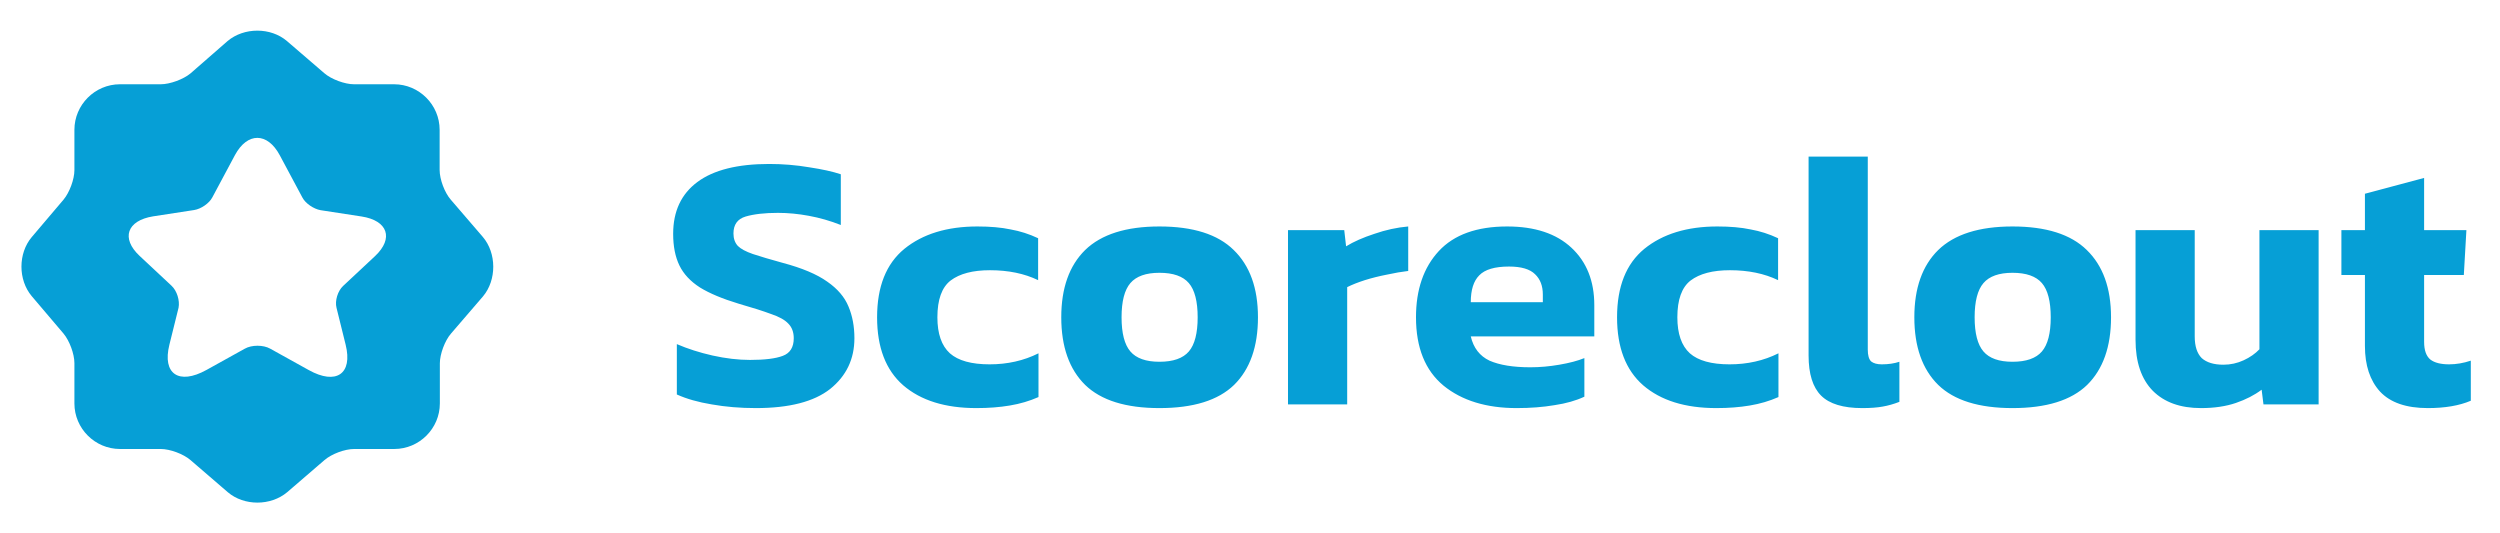
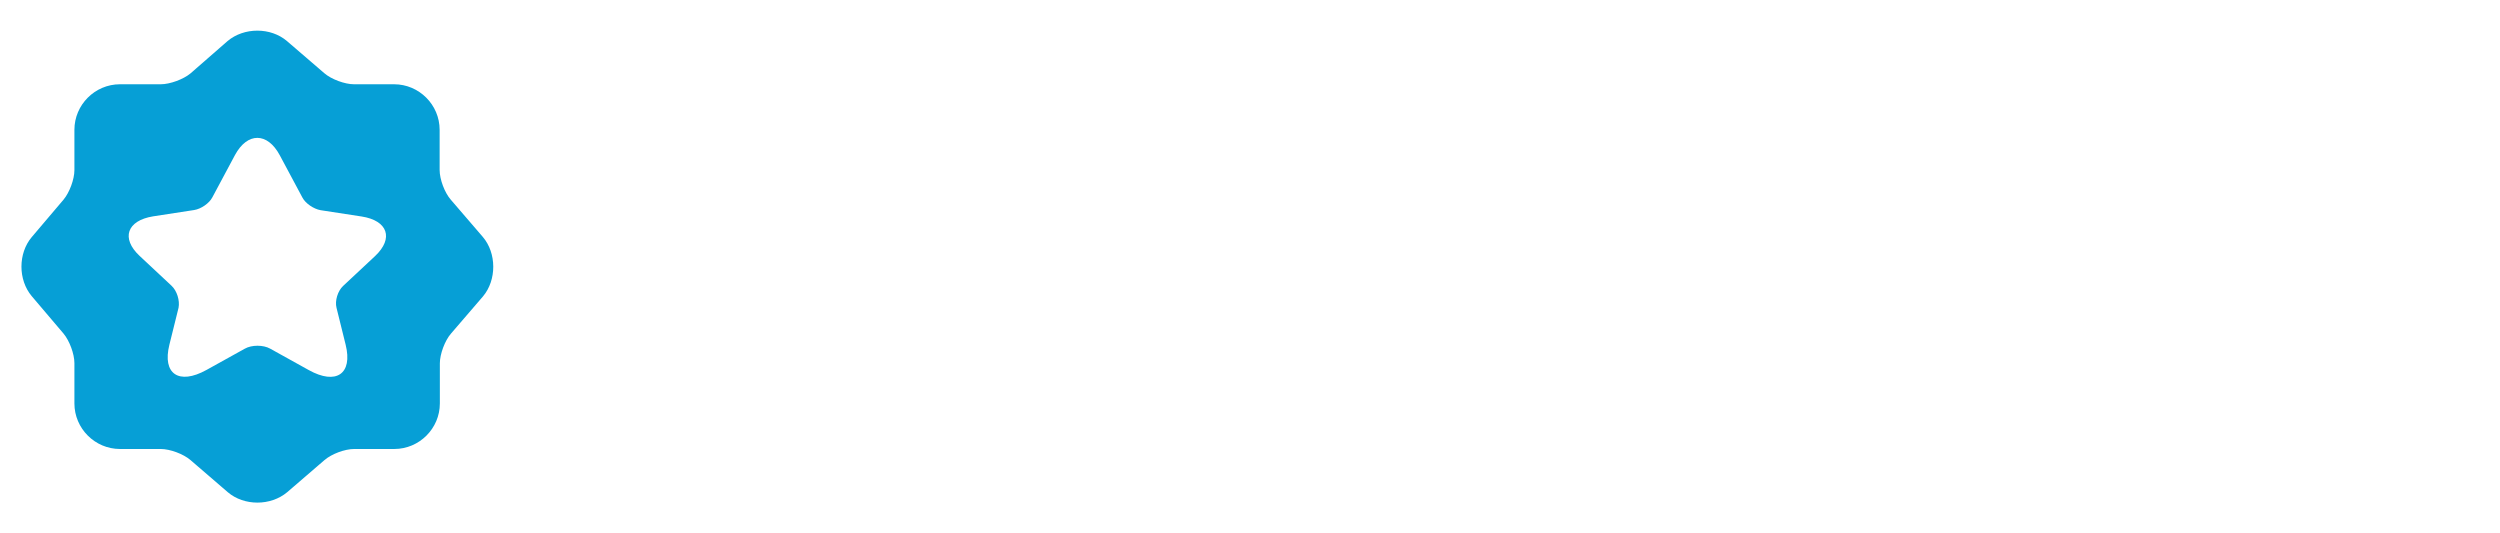
<svg xmlns="http://www.w3.org/2000/svg" width="136" height="29" viewBox="0 0 136 29" fill="none">
  <path fill-rule="evenodd" clip-rule="evenodd" d="M24.519 10.859L26.264 12.887C27.021 13.773 27.021 15.236 26.277 16.121L24.532 18.149C24.198 18.534 23.928 19.266 23.928 19.766V21.948C23.928 23.308 22.812 24.425 21.451 24.425H19.27C18.756 24.425 18.038 24.695 17.652 25.028L15.625 26.774C14.726 27.531 13.276 27.531 12.39 26.774L10.363 25.028C9.978 24.695 9.246 24.425 8.746 24.425H6.525C5.165 24.425 4.048 23.308 4.048 21.948V19.753C4.048 19.253 3.779 18.534 3.458 18.149L1.725 16.109C0.981 15.223 0.981 13.786 1.725 12.9L3.458 10.859C3.779 10.474 4.048 9.756 4.048 9.255V7.061C4.048 5.7 5.165 4.584 6.525 4.584H8.746C9.246 4.584 9.978 4.314 10.363 3.993L12.378 2.235C13.276 1.478 14.726 1.478 15.612 2.235L17.64 3.98C18.025 4.314 18.756 4.584 19.257 4.584H21.439C22.799 4.584 23.916 5.7 23.916 7.061V9.242C23.916 9.756 24.185 10.474 24.519 10.859ZM16.451 10.747L15.217 8.44C14.543 7.188 13.458 7.188 12.784 8.432L11.55 10.739C11.384 11.058 10.938 11.368 10.561 11.426L8.33 11.769C6.904 11.998 6.571 12.964 7.595 13.921L9.336 15.549C9.625 15.818 9.791 16.35 9.713 16.743L9.214 18.755C8.82 20.342 9.73 20.955 11.226 20.129L13.318 18.968C13.694 18.755 14.324 18.755 14.7 18.968L16.792 20.129C18.288 20.964 19.198 20.342 18.804 18.755L18.306 16.743C18.209 16.358 18.376 15.827 18.664 15.557L20.406 13.929C21.43 12.964 21.097 11.998 19.671 11.777L17.439 11.434C17.063 11.368 16.617 11.066 16.451 10.747Z" fill="#069FD6" />
-   <path d="M41.12 22.2C40.267 22.2 39.467 22.133 38.72 22C37.987 21.88 37.353 21.7 36.82 21.46V18.72C37.407 18.973 38.053 19.18 38.76 19.34C39.48 19.5 40.16 19.58 40.8 19.58C41.6 19.58 42.193 19.507 42.58 19.36C42.98 19.213 43.18 18.893 43.18 18.4C43.18 18.067 43.08 17.8 42.88 17.6C42.693 17.4 42.38 17.227 41.94 17.08C41.513 16.92 40.927 16.733 40.18 16.52C39.3 16.253 38.6 15.96 38.08 15.64C37.56 15.307 37.187 14.907 36.96 14.44C36.733 13.973 36.62 13.4 36.62 12.72C36.62 11.493 37.06 10.553 37.94 9.9C38.82 9.247 40.12 8.92 41.84 8.92C42.587 8.92 43.313 8.98 44.02 9.1C44.727 9.207 45.3 9.333 45.74 9.48V12.24C45.167 12.013 44.587 11.847 44 11.74C43.427 11.633 42.867 11.58 42.32 11.58C41.6 11.58 41.013 11.647 40.56 11.78C40.12 11.913 39.9 12.22 39.9 12.7C39.9 12.98 39.98 13.207 40.14 13.38C40.3 13.54 40.573 13.687 40.96 13.82C41.36 13.953 41.9 14.113 42.58 14.3C43.633 14.58 44.44 14.92 45 15.32C45.56 15.707 45.947 16.16 46.16 16.68C46.373 17.187 46.48 17.76 46.48 18.4C46.48 19.533 46.04 20.453 45.16 21.16C44.28 21.853 42.933 22.2 41.12 22.2ZM53.114 22.2C51.42 22.2 50.094 21.787 49.134 20.96C48.187 20.133 47.714 18.9 47.714 17.26C47.714 15.593 48.207 14.353 49.194 13.54C50.194 12.727 51.52 12.32 53.174 12.32C53.867 12.32 54.467 12.373 54.974 12.48C55.494 12.573 55.994 12.733 56.474 12.96V15.24C55.727 14.88 54.854 14.7 53.854 14.7C52.92 14.7 52.207 14.887 51.714 15.26C51.234 15.633 50.994 16.3 50.994 17.26C50.994 18.153 51.22 18.807 51.674 19.22C52.127 19.62 52.847 19.82 53.834 19.82C54.807 19.82 55.694 19.62 56.494 19.22V21.6C56.014 21.813 55.494 21.967 54.934 22.06C54.387 22.153 53.78 22.2 53.114 22.2ZM63.073 22.2C61.247 22.2 59.9 21.78 59.033 20.94C58.167 20.087 57.733 18.86 57.733 17.26C57.733 15.673 58.167 14.453 59.033 13.6C59.913 12.747 61.26 12.32 63.073 12.32C64.9 12.32 66.247 12.747 67.113 13.6C67.993 14.453 68.433 15.673 68.433 17.26C68.433 18.86 68 20.087 67.133 20.94C66.267 21.78 64.913 22.2 63.073 22.2ZM63.073 19.68C63.82 19.68 64.353 19.493 64.673 19.12C64.993 18.747 65.153 18.127 65.153 17.26C65.153 16.393 64.993 15.773 64.673 15.4C64.353 15.027 63.82 14.84 63.073 14.84C62.34 14.84 61.813 15.027 61.493 15.4C61.173 15.773 61.013 16.393 61.013 17.26C61.013 18.127 61.173 18.747 61.493 19.12C61.813 19.493 62.34 19.68 63.073 19.68ZM70.067 22V12.52H73.127L73.227 13.4C73.64 13.147 74.153 12.92 74.767 12.72C75.38 12.507 75.993 12.373 76.607 12.32V14.74C76.26 14.78 75.874 14.847 75.447 14.94C75.034 15.02 74.633 15.12 74.247 15.24C73.874 15.36 73.553 15.487 73.287 15.62V22H70.067ZM82.51 22.2C80.857 22.2 79.53 21.793 78.53 20.98C77.53 20.153 77.03 18.913 77.03 17.26C77.03 15.753 77.444 14.553 78.27 13.66C79.097 12.767 80.337 12.32 81.99 12.32C83.497 12.32 84.663 12.707 85.49 13.48C86.317 14.253 86.73 15.293 86.73 16.6V18.3H80.01C80.157 18.927 80.497 19.367 81.03 19.62C81.577 19.86 82.317 19.98 83.25 19.98C83.77 19.98 84.297 19.933 84.83 19.84C85.377 19.747 85.83 19.627 86.19 19.48V21.58C85.737 21.793 85.197 21.947 84.57 22.04C83.944 22.147 83.257 22.2 82.51 22.2ZM80.01 16.44H83.93V16.02C83.93 15.553 83.79 15.187 83.51 14.92C83.23 14.64 82.757 14.5 82.09 14.5C81.317 14.5 80.777 14.66 80.47 14.98C80.163 15.287 80.01 15.773 80.01 16.44ZM93.368 22.2C91.674 22.2 90.348 21.787 89.388 20.96C88.441 20.133 87.968 18.9 87.968 17.26C87.968 15.593 88.461 14.353 89.448 13.54C90.448 12.727 91.774 12.32 93.428 12.32C94.121 12.32 94.721 12.373 95.228 12.48C95.748 12.573 96.248 12.733 96.728 12.96V15.24C95.981 14.88 95.108 14.7 94.108 14.7C93.174 14.7 92.461 14.887 91.968 15.26C91.488 15.633 91.248 16.3 91.248 17.26C91.248 18.153 91.474 18.807 91.928 19.22C92.381 19.62 93.101 19.82 94.088 19.82C95.061 19.82 95.948 19.62 96.748 19.22V21.6C96.268 21.813 95.748 21.967 95.188 22.06C94.641 22.153 94.034 22.2 93.368 22.2ZM101.307 22.2C100.267 22.2 99.52 21.973 99.067 21.52C98.614 21.067 98.387 20.34 98.387 19.34V8.52H101.607V19.02C101.607 19.327 101.667 19.54 101.787 19.66C101.921 19.767 102.114 19.82 102.367 19.82C102.727 19.82 103.047 19.773 103.327 19.68V21.86C103.021 21.98 102.714 22.067 102.407 22.12C102.114 22.173 101.747 22.2 101.307 22.2ZM109.48 22.2C107.653 22.2 106.306 21.78 105.44 20.94C104.573 20.087 104.14 18.86 104.14 17.26C104.14 15.673 104.573 14.453 105.44 13.6C106.32 12.747 107.666 12.32 109.48 12.32C111.306 12.32 112.653 12.747 113.52 13.6C114.4 14.453 114.84 15.673 114.84 17.26C114.84 18.86 114.406 20.087 113.54 20.94C112.673 21.78 111.32 22.2 109.48 22.2ZM109.48 19.68C110.226 19.68 110.76 19.493 111.08 19.12C111.4 18.747 111.56 18.127 111.56 17.26C111.56 16.393 111.4 15.773 111.08 15.4C110.76 15.027 110.226 14.84 109.48 14.84C108.746 14.84 108.22 15.027 107.9 15.4C107.58 15.773 107.42 16.393 107.42 17.26C107.42 18.127 107.58 18.747 107.9 19.12C108.22 19.493 108.746 19.68 109.48 19.68ZM119.733 22.2C118.613 22.2 117.74 21.887 117.113 21.26C116.486 20.62 116.173 19.693 116.173 18.48V12.52H119.393V18.3C119.393 18.833 119.52 19.227 119.773 19.48C120.04 19.72 120.433 19.84 120.953 19.84C121.34 19.84 121.706 19.76 122.053 19.6C122.4 19.44 122.686 19.24 122.913 19V12.52H126.133V22H123.133L123.033 21.2C122.646 21.493 122.18 21.733 121.633 21.92C121.086 22.107 120.453 22.2 119.733 22.2ZM132.072 22.2C130.899 22.2 130.032 21.9 129.472 21.3C128.926 20.7 128.652 19.873 128.652 18.82V14.96H127.372V12.52H128.652V10.54L131.872 9.68V12.52H134.172L134.032 14.96H131.872V18.6C131.872 19.053 131.986 19.373 132.212 19.56C132.439 19.733 132.779 19.82 133.232 19.82C133.619 19.82 134.012 19.753 134.412 19.62V21.8C133.786 22.067 133.006 22.2 132.072 22.2Z" fill="#069FD6" />
</svg>